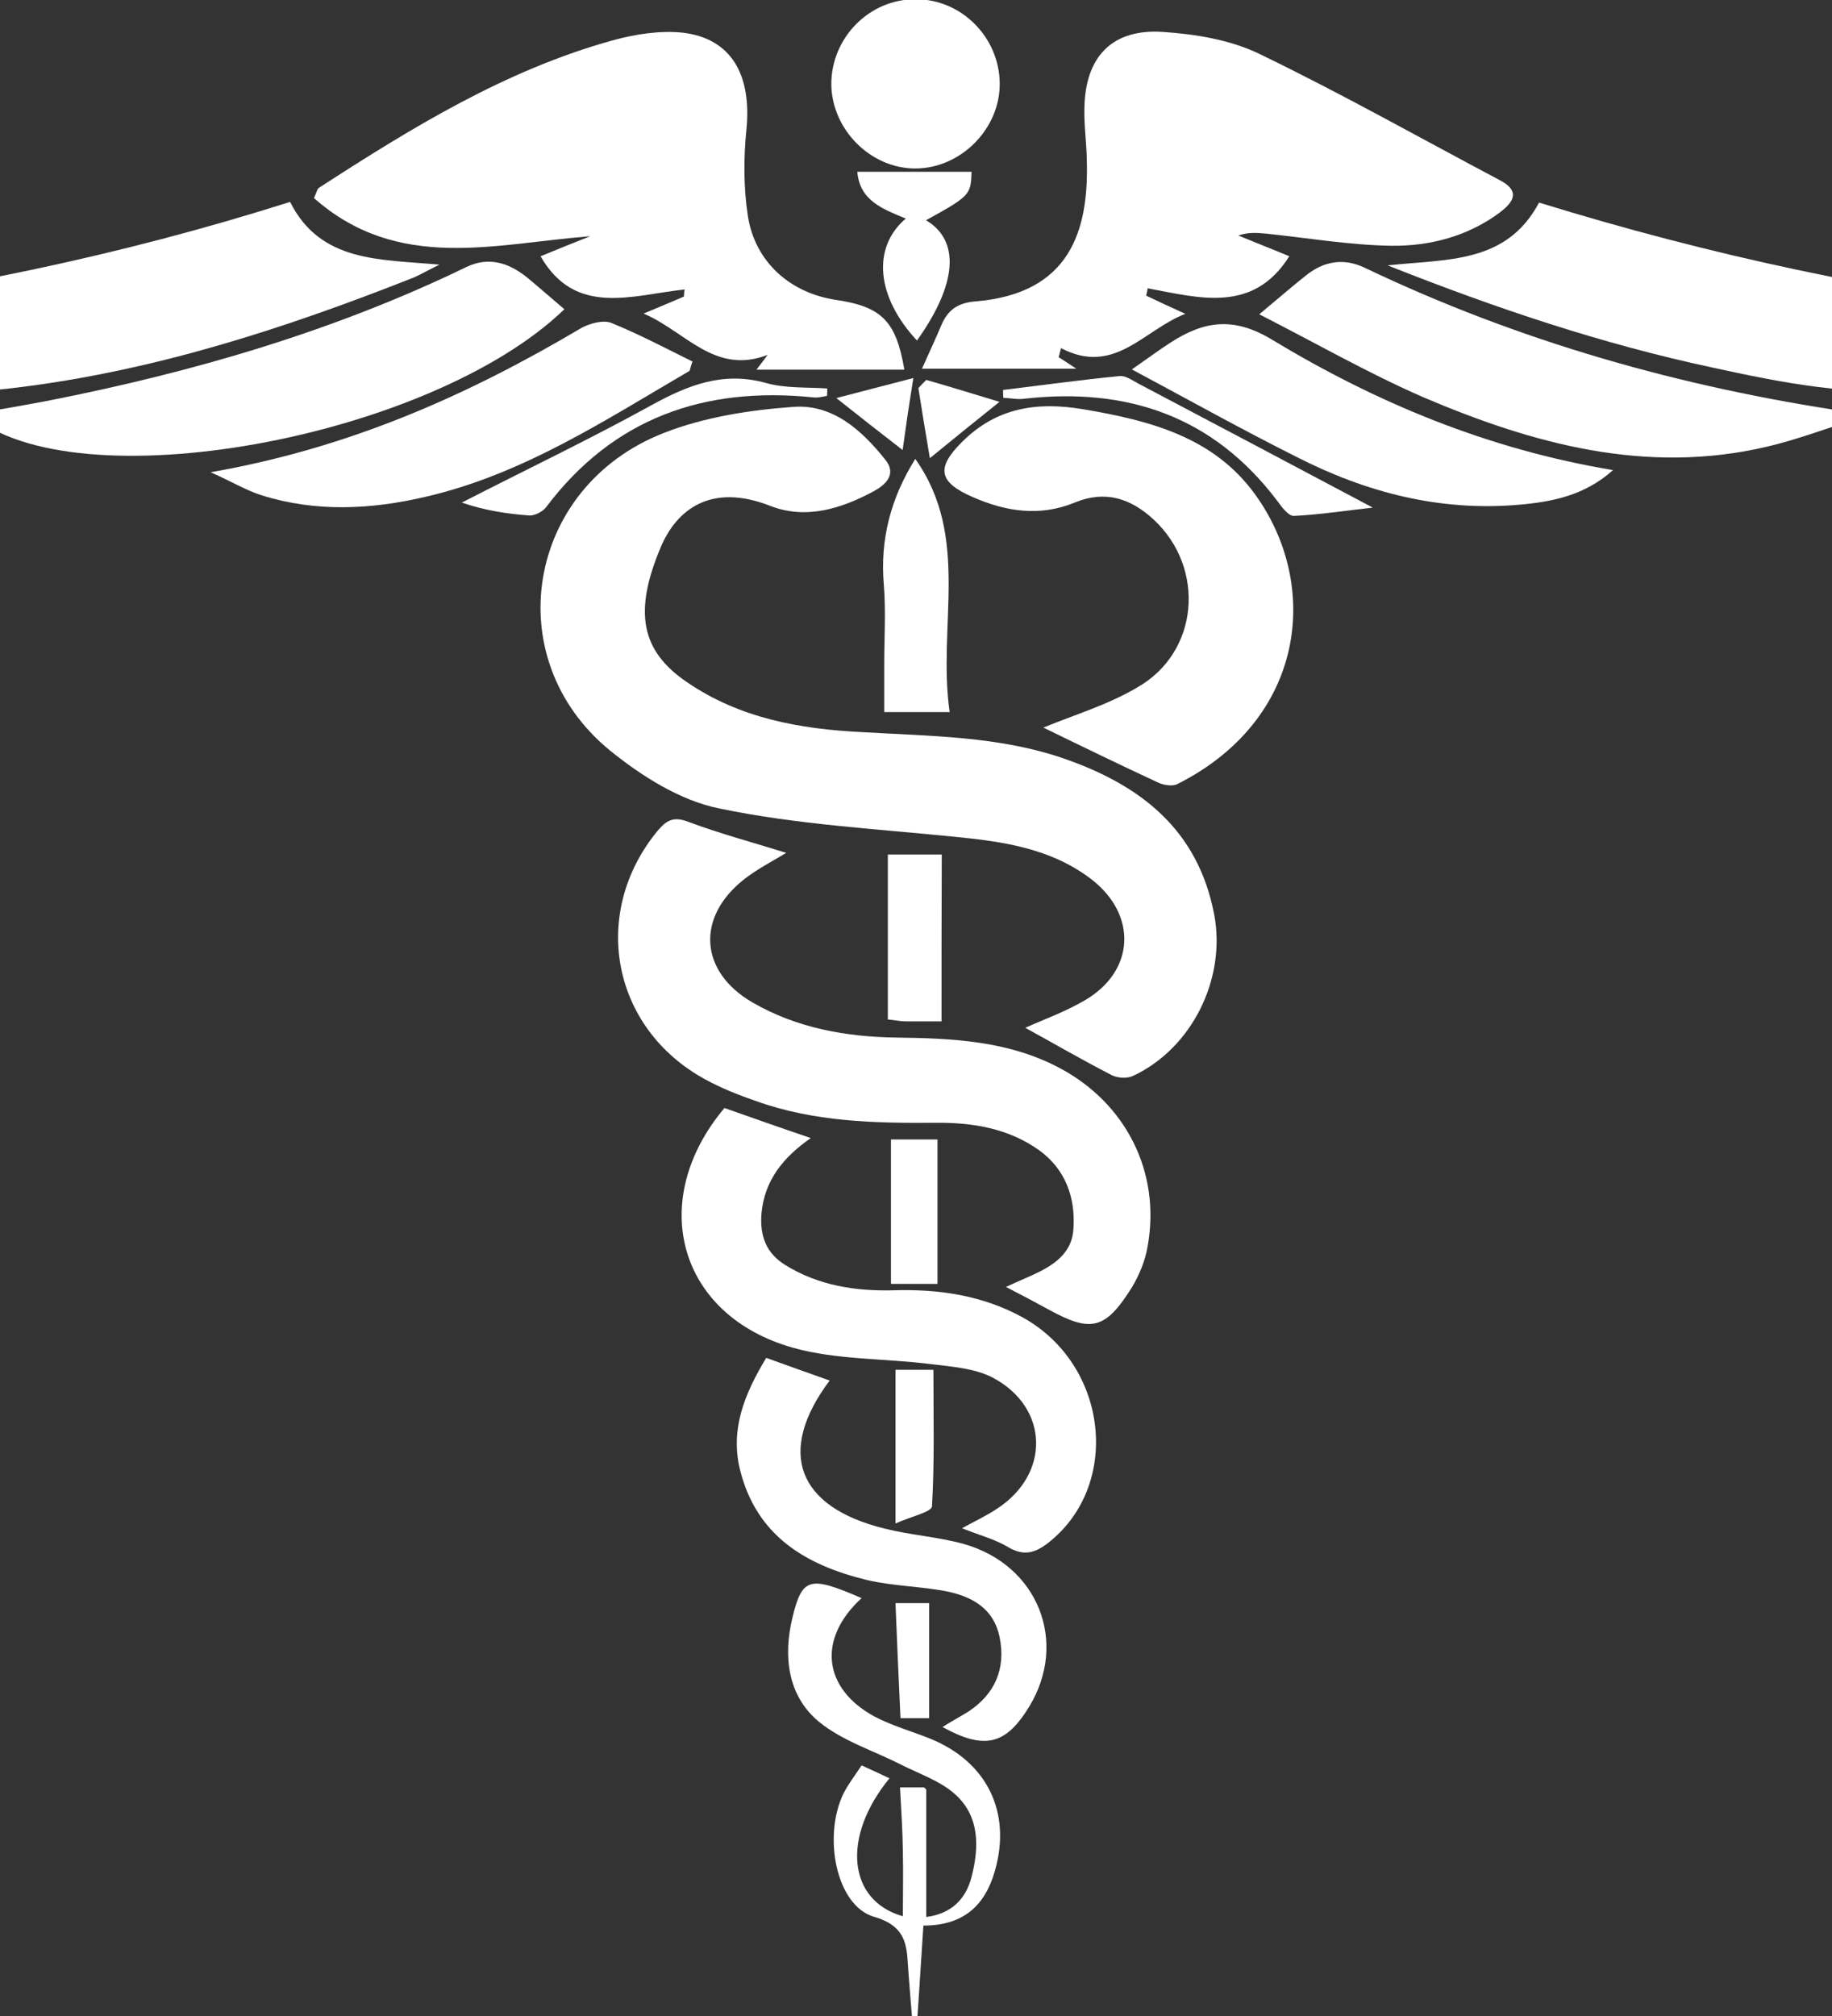
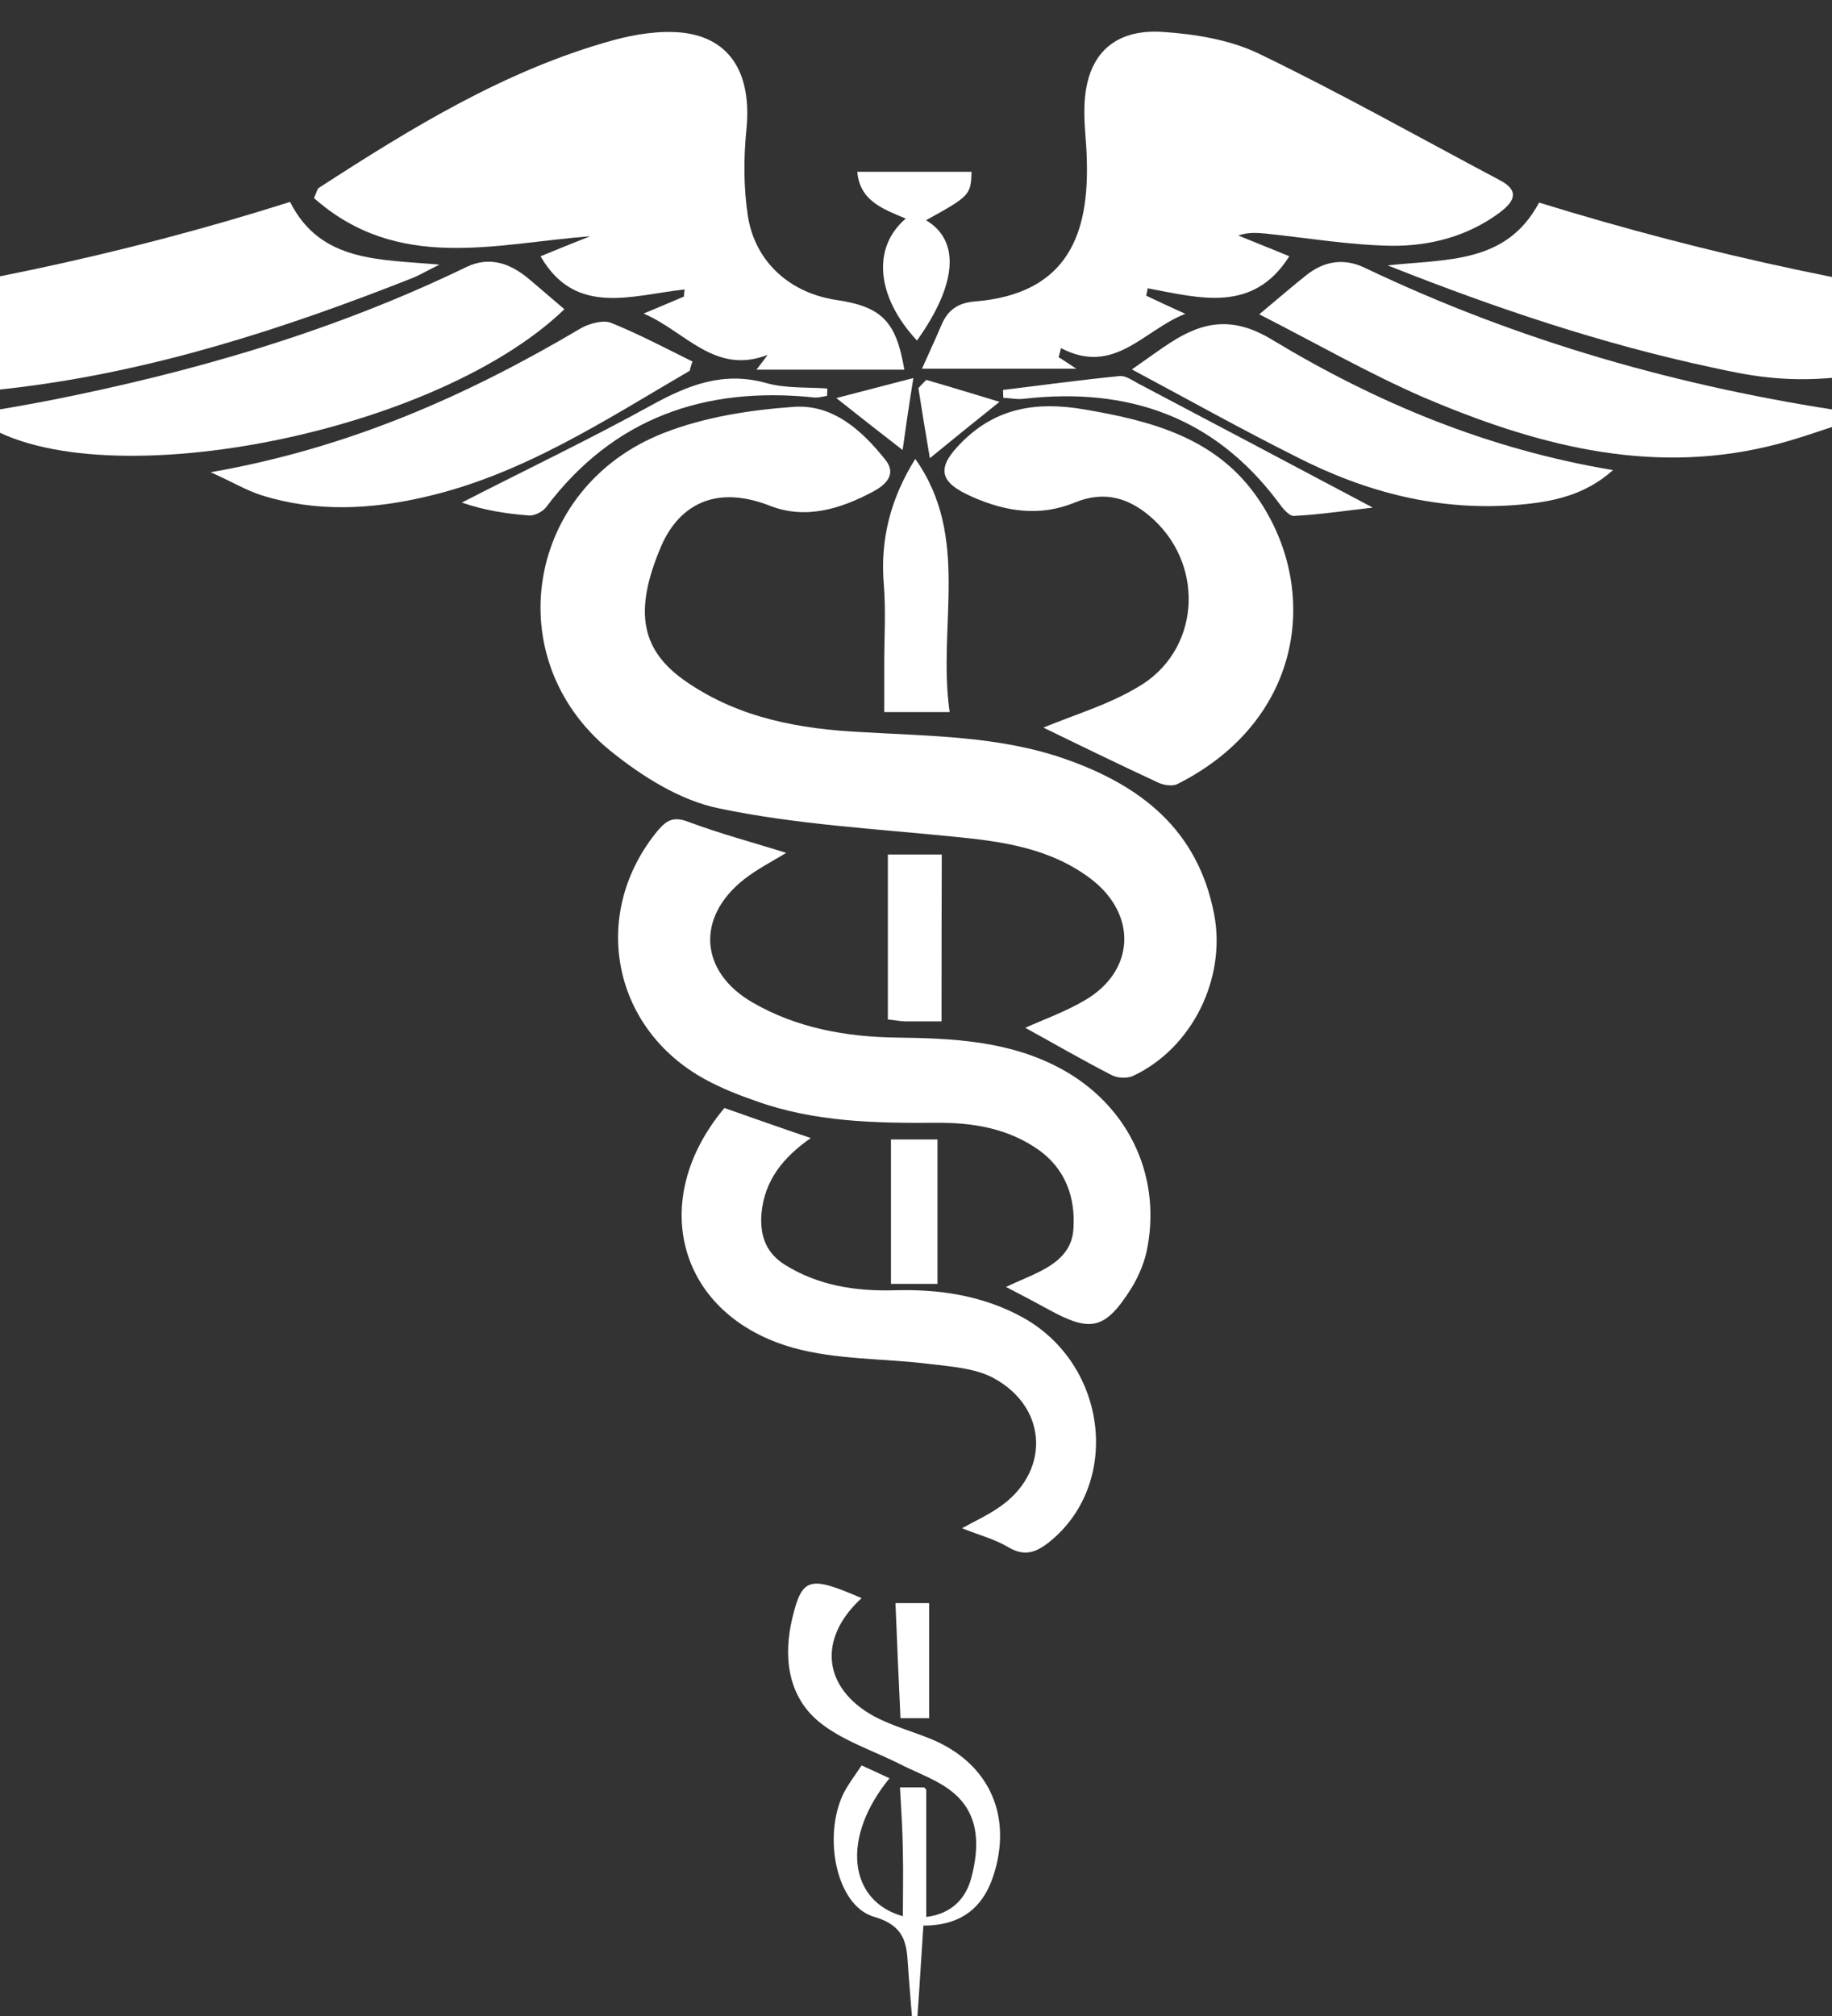
<svg xmlns="http://www.w3.org/2000/svg" width="40" zoomAndPan="magnify" viewBox="0 0 30 33" height="44" preserveAspectRatio="xMidYMid meet" version="1.0">
  <rect x="0" y="0" width="30" height="33" fill="#333333" stroke="none" />
  <path fill="#ffffff" d="M 16.789 16.824 C 17.074 16.695 17.438 16.566 17.77 16.371 C 18.582 15.895 18.629 14.98 17.875 14.395 C 17.207 13.883 16.418 13.773 15.609 13.695 C 14.332 13.566 13.035 13.496 11.781 13.234 C 11.137 13.105 10.504 12.703 9.984 12.281 C 8.145 10.773 8.621 7.969 10.863 7.09 C 11.527 6.828 12.277 6.711 12.996 6.66 C 13.637 6.613 14.113 7.043 14.496 7.523 C 14.699 7.773 14.484 7.945 14.305 8.043 C 13.773 8.328 13.199 8.508 12.613 8.281 C 11.629 7.895 11.074 8.355 10.82 8.957 C 10.371 10.02 10.496 10.66 11.258 11.172 C 12.117 11.758 13.102 11.934 14.113 11.984 C 15.227 12.051 16.355 12.047 17.426 12.418 C 18.676 12.852 19.617 13.578 19.883 14.969 C 20.082 16.016 19.523 17.16 18.551 17.613 C 18.457 17.656 18.305 17.648 18.211 17.602 C 17.715 17.348 17.238 17.07 16.789 16.824 Z M 16.789 16.824 " fill-opacity="1" fill-rule="nonzero" />
  <path fill="#ffffff" d="M 17.336 5.848 C 17.398 5.883 17.449 5.922 17.625 6.035 C 16.719 6.035 15.93 6.035 15.098 6.035 C 15.203 5.797 15.316 5.559 15.418 5.316 C 15.523 5.074 15.684 4.957 15.969 4.934 C 17.516 4.809 17.832 3.785 17.797 2.621 C 17.793 2.34 17.75 2.051 17.758 1.77 C 17.77 0.93 18.211 0.465 19.047 0.523 C 19.582 0.559 20.148 0.652 20.625 0.883 C 21.965 1.531 23.262 2.262 24.574 2.957 C 24.914 3.141 24.762 3.324 24.562 3.477 C 24.039 3.867 23.418 4.031 22.781 4.023 C 22.098 4.012 21.414 3.895 20.73 3.824 C 20.59 3.812 20.449 3.797 20.277 3.855 C 20.562 3.973 20.844 4.082 21.113 4.195 C 20.52 5.133 19.648 4.879 18.793 4.719 C 18.789 4.762 18.777 4.801 18.77 4.84 C 18.969 4.934 19.164 5.027 19.41 5.137 C 18.727 5.402 18.25 6.156 17.375 5.699 C 17.363 5.746 17.348 5.797 17.336 5.848 Z M 17.336 5.848 " fill-opacity="1" fill-rule="nonzero" />
  <path fill="#ffffff" d="M 12.387 6.051 C 12.48 5.93 12.527 5.871 12.57 5.809 C 11.703 6.145 11.223 5.422 10.539 5.133 C 10.789 5.027 10.992 4.945 11.199 4.855 C 11.203 4.816 11.203 4.773 11.211 4.738 C 10.348 4.832 9.422 5.188 8.852 4.195 C 9.105 4.09 9.387 3.977 9.664 3.867 C 8.105 3.988 6.52 4.461 5.141 3.242 C 5.188 3.148 5.191 3.094 5.223 3.074 C 6.738 2.094 8.273 1.148 10.035 0.66 C 10.402 0.559 10.809 0.496 11.18 0.535 C 11.977 0.629 12.312 1.227 12.223 2.121 C 12.176 2.586 12.176 3.07 12.246 3.531 C 12.363 4.289 12.938 4.797 13.695 4.91 C 14.438 5.02 14.676 5.258 14.809 6.051 C 14.02 6.051 13.23 6.051 12.387 6.051 Z M 12.387 6.051 " fill-opacity="1" fill-rule="nonzero" />
  <path fill="#ffffff" d="M 12.875 13.961 C 12.641 14.102 12.398 14.227 12.188 14.391 C 11.391 15.016 11.457 15.91 12.324 16.41 C 13.047 16.828 13.855 16.973 14.68 16.984 C 15.598 16.996 16.512 17.035 17.355 17.484 C 18.441 18.062 19.012 19.191 18.793 20.402 C 18.754 20.637 18.656 20.871 18.535 21.074 C 18.098 21.77 17.863 21.816 17.168 21.434 C 16.953 21.316 16.738 21.203 16.473 21.066 C 16.602 21.008 16.691 20.965 16.785 20.926 C 17.16 20.762 17.551 20.578 17.578 20.113 C 17.613 19.605 17.449 19.141 17.016 18.828 C 16.512 18.469 15.93 18.375 15.34 18.379 C 14.332 18.387 13.332 18.367 12.371 18.02 C 12.086 17.922 11.805 17.809 11.547 17.668 C 10.008 16.828 9.66 14.938 10.773 13.594 C 10.922 13.418 11.039 13.363 11.273 13.453 C 11.793 13.648 12.328 13.789 12.875 13.961 Z M 12.875 13.961 " fill-opacity="1" fill-rule="nonzero" />
  <path fill="#ffffff" d="M -3.859 5.137 C -0.891 4.777 1.957 4.191 4.75 3.305 C 5.25 4.297 6.211 4.242 7.195 4.332 C 7.02 4.418 6.906 4.484 6.785 4.539 C 4.691 5.367 2.559 6.062 0.312 6.34 C -0.77 6.477 -1.867 6.504 -2.898 6.035 C -3.293 5.848 -3.605 5.586 -3.859 5.137 Z M -3.859 5.137 " fill-opacity="1" fill-rule="nonzero" />
-   <path fill="#ffffff" d="M 33.797 5.133 C 33.16 5.898 32.406 6.266 31.527 6.363 C 30.344 6.5 29.188 6.266 28.039 6.016 C 26.246 5.633 24.516 5.055 22.723 4.344 C 23.703 4.238 24.668 4.32 25.203 3.316 C 27.973 4.172 30.816 4.785 33.797 5.133 Z M 33.797 5.133 " fill-opacity="1" fill-rule="nonzero" />
+   <path fill="#ffffff" d="M 33.797 5.133 C 30.344 6.5 29.188 6.266 28.039 6.016 C 26.246 5.633 24.516 5.055 22.723 4.344 C 23.703 4.238 24.668 4.32 25.203 3.316 C 27.973 4.172 30.816 4.785 33.797 5.133 Z M 33.797 5.133 " fill-opacity="1" fill-rule="nonzero" />
  <path fill="#ffffff" d="M 17.086 11.91 C 17.586 11.703 18.141 11.539 18.621 11.254 C 19.637 10.68 19.746 9.301 18.895 8.508 C 18.516 8.156 18.098 8.02 17.598 8.227 C 17.027 8.461 16.473 8.375 15.93 8.137 C 15.363 7.891 15.328 7.656 15.758 7.23 C 16.316 6.676 16.973 6.57 17.738 6.699 C 18.828 6.883 19.871 7.152 20.551 8.09 C 21.633 9.582 21.379 11.781 19.277 12.836 C 19.195 12.875 19.059 12.852 18.969 12.812 C 18.332 12.516 17.703 12.211 17.086 11.91 Z M 17.086 11.91 " fill-opacity="1" fill-rule="nonzero" />
  <path fill="#ffffff" d="M 11.863 18.137 C 12.316 18.297 12.77 18.457 13.277 18.629 C 12.824 18.945 12.516 19.324 12.469 19.871 C 12.441 20.242 12.555 20.52 12.859 20.707 C 13.402 21.043 14.004 21.137 14.633 21.121 C 15.371 21.098 16.09 21.203 16.75 21.566 C 18.156 22.348 18.367 24.324 17.156 25.262 C 16.93 25.434 16.75 25.469 16.5 25.32 C 16.281 25.191 16.035 25.129 15.754 25.016 C 15.957 24.902 16.148 24.816 16.316 24.703 C 17.203 24.137 17.184 23.043 16.258 22.551 C 15.957 22.395 15.582 22.371 15.234 22.328 C 14.484 22.234 13.703 22.262 12.988 22.062 C 11.102 21.531 10.59 19.652 11.863 18.137 Z M 11.863 18.137 " fill-opacity="1" fill-rule="nonzero" />
  <path fill="#ffffff" d="M 9.242 5.062 C 7.043 7.184 1.215 8.25 -0.48 6.781 C -0.027 6.707 0.383 6.637 0.789 6.559 C 3.152 6.094 5.457 5.426 7.637 4.371 C 8.004 4.195 8.332 4.301 8.633 4.543 C 8.84 4.715 9.039 4.891 9.242 5.062 Z M 9.242 5.062 " fill-opacity="1" fill-rule="nonzero" />
  <path fill="#ffffff" d="M 20.621 5.145 C 20.945 4.875 21.164 4.684 21.387 4.508 C 21.68 4.273 22.004 4.219 22.348 4.383 C 24.867 5.586 27.527 6.34 30.289 6.746 C 30.301 6.746 30.309 6.766 30.402 6.859 C 29.879 7.023 29.418 7.199 28.934 7.312 C 26.953 7.777 25.098 7.266 23.301 6.5 C 22.398 6.105 21.547 5.617 20.621 5.145 Z M 20.621 5.145 " fill-opacity="1" fill-rule="nonzero" />
  <path fill="#ffffff" d="M 18.535 6.047 C 18.816 5.852 18.988 5.723 19.172 5.605 C 19.711 5.258 20.195 5.176 20.828 5.559 C 22.535 6.59 24.367 7.355 26.414 7.695 C 25.953 8.109 25.422 8.215 24.875 8.262 C 23.578 8.375 22.371 8.062 21.227 7.477 C 20.344 7.035 19.484 6.555 18.535 6.047 Z M 18.535 6.047 " fill-opacity="1" fill-rule="nonzero" />
  <path fill="#ffffff" d="M 11.293 6.07 C 9.906 6.879 8.562 7.766 6.965 8.133 C 6.078 8.34 5.176 8.387 4.289 8.109 C 4.039 8.031 3.809 7.891 3.449 7.73 C 5.73 7.332 7.668 6.465 9.523 5.367 C 9.66 5.293 9.879 5.234 10.008 5.285 C 10.461 5.469 10.898 5.699 11.34 5.918 C 11.32 5.965 11.309 6.016 11.293 6.07 Z M 11.293 6.07 " fill-opacity="1" fill-rule="nonzero" />
-   <path fill="#ffffff" d="M 12.547 22.227 C 12.914 22.359 13.25 22.48 13.586 22.598 C 12.711 23.766 13.055 24.668 14.48 25.02 C 14.91 25.129 15.359 25.156 15.781 25.273 C 17 25.617 17.496 26.879 16.855 27.934 C 16.473 28.559 16.129 28.652 15.434 28.27 C 15.586 28.172 15.73 28.098 15.859 28.016 C 16.293 27.73 16.477 27.312 16.367 26.789 C 16.27 26.328 15.918 26.137 15.512 26.051 C 15.074 25.965 14.629 25.965 14.195 25.863 C 13.199 25.621 12.387 25.145 12.117 24.055 C 11.957 23.395 12.188 22.824 12.547 22.227 Z M 12.547 22.227 " fill-opacity="1" fill-rule="nonzero" />
  <path fill="#ffffff" d="M 14.109 26.16 C 13.383 26.824 13.473 27.637 14.32 28.098 C 14.609 28.25 14.934 28.34 15.234 28.461 C 16.164 28.84 16.566 29.664 16.293 30.621 C 16.129 31.203 15.766 31.52 15.121 31.52 C 15.086 32.027 15.059 32.516 15.023 33.012 C 14.992 33.012 14.965 33.012 14.934 33.012 C 14.914 32.781 14.898 32.551 14.879 32.324 C 14.844 31.914 14.898 31.543 14.309 31.375 C 13.691 31.191 13.473 30.059 13.812 29.359 C 13.891 29.203 13.996 29.07 14.109 28.898 C 14.27 28.969 14.414 29.039 14.566 29.109 C 13.777 30.07 13.883 31.113 14.785 31.367 C 14.785 31.016 14.793 30.66 14.785 30.309 C 14.781 29.965 14.758 29.625 14.738 29.258 C 14.898 29.258 15.023 29.258 15.133 29.258 C 15.152 29.277 15.168 29.289 15.168 29.301 C 15.168 29.988 15.168 30.672 15.168 31.379 C 15.574 31.328 15.812 31.09 15.906 30.738 C 16.035 30.246 16.047 29.734 15.641 29.371 C 15.398 29.152 15.059 29.039 14.758 28.887 C 14.305 28.656 13.789 28.496 13.406 28.18 C 12.895 27.754 12.824 27.105 12.977 26.477 C 13.137 25.816 13.262 25.793 14.109 26.16 Z M 14.109 26.16 " fill-opacity="1" fill-rule="nonzero" />
-   <path fill="#ffffff" d="M 14.988 2.758 C 14.254 2.758 13.625 2.121 13.613 1.387 C 13.609 0.617 14.238 -0.02 15 -0.012 C 15.742 -0.012 16.359 0.605 16.371 1.355 C 16.383 2.105 15.734 2.758 14.988 2.758 Z M 14.988 2.758 " fill-opacity="1" fill-rule="nonzero" />
  <path fill="#ffffff" d="M 15.551 11.656 C 15.152 11.656 14.855 11.656 14.48 11.656 C 14.48 11.387 14.48 11.121 14.48 10.859 C 14.48 10.43 14.508 10 14.473 9.57 C 14.41 8.828 14.586 8.156 14.988 7.512 C 15.898 8.793 15.348 10.242 15.551 11.656 Z M 15.551 11.656 " fill-opacity="1" fill-rule="nonzero" />
  <path fill="#ffffff" d="M 14.832 3.578 C 14.461 3.422 14.078 3.289 14.039 2.812 C 14.68 2.812 15.301 2.812 15.91 2.812 C 15.898 3.188 15.887 3.207 15.164 3.605 C 15.73 3.941 15.672 4.656 15.016 5.574 C 14.352 4.863 14.273 4.055 14.832 3.578 Z M 14.832 3.578 " fill-opacity="1" fill-rule="nonzero" />
  <path fill="#ffffff" d="M 15.418 16.719 C 15.191 16.719 15.012 16.719 14.828 16.719 C 14.746 16.719 14.664 16.699 14.539 16.688 C 14.539 15.785 14.539 14.902 14.539 13.988 C 14.809 13.988 15.105 13.988 15.422 13.988 C 15.418 14.887 15.418 15.77 15.418 16.719 Z M 15.418 16.719 " fill-opacity="1" fill-rule="nonzero" />
  <path fill="#ffffff" d="M 16.426 6.383 C 17.062 6.305 17.695 6.219 18.332 6.156 C 18.434 6.145 18.547 6.23 18.645 6.281 C 19.891 6.938 21.125 7.59 22.48 8.309 C 22 8.363 21.594 8.426 21.188 8.445 C 21.102 8.449 20.992 8.305 20.922 8.207 C 19.871 6.812 18.457 6.336 16.773 6.527 C 16.66 6.543 16.543 6.516 16.43 6.512 C 16.426 6.457 16.426 6.418 16.426 6.383 Z M 16.426 6.383 " fill-opacity="1" fill-rule="nonzero" />
  <path fill="#ffffff" d="M 13.543 6.48 C 13.465 6.492 13.391 6.516 13.312 6.504 C 11.535 6.324 10.043 6.84 8.941 8.305 C 8.883 8.379 8.75 8.445 8.664 8.438 C 8.297 8.41 7.934 8.355 7.562 8.227 C 8.598 7.695 9.648 7.195 10.66 6.637 C 11.27 6.301 11.844 6.074 12.547 6.27 C 12.863 6.359 13.211 6.336 13.547 6.359 C 13.547 6.398 13.547 6.441 13.543 6.48 Z M 13.543 6.48 " fill-opacity="1" fill-rule="nonzero" />
  <path fill="#ffffff" d="M 14.59 18.652 C 14.855 18.652 15.098 18.652 15.352 18.652 C 15.352 19.445 15.352 20.211 15.352 21.016 C 15.086 21.016 14.855 21.016 14.59 21.016 C 14.59 20.23 14.59 19.465 14.59 18.652 Z M 14.59 18.652 " fill-opacity="1" fill-rule="nonzero" />
-   <path fill="#ffffff" d="M 14.664 22.422 C 14.879 22.422 15.074 22.422 15.285 22.422 C 15.285 23.176 15.305 23.918 15.262 24.656 C 15.258 24.75 14.926 24.82 14.664 24.938 C 14.664 24.023 14.664 23.246 14.664 22.422 Z M 14.664 22.422 " fill-opacity="1" fill-rule="nonzero" />
  <path fill="#ffffff" d="M 15.215 28.125 C 15.016 28.125 14.898 28.125 14.746 28.125 C 14.715 27.496 14.691 26.891 14.664 26.242 C 14.852 26.242 15.023 26.242 15.215 26.242 C 15.215 26.855 15.215 27.473 15.215 28.125 Z M 15.215 28.125 " fill-opacity="1" fill-rule="nonzero" />
  <path fill="#ffffff" d="M 15.168 6.219 C 15.547 6.328 15.918 6.441 16.367 6.578 C 15.941 6.918 15.629 7.172 15.227 7.5 C 15.156 7.09 15.098 6.723 15.039 6.352 C 15.082 6.305 15.129 6.258 15.168 6.219 Z M 15.168 6.219 " fill-opacity="1" fill-rule="nonzero" />
  <path fill="#ffffff" d="M 14.957 6.188 C 14.879 6.672 14.832 6.996 14.781 7.367 C 14.414 7.082 14.113 6.848 13.695 6.516 C 14.125 6.406 14.473 6.312 14.957 6.188 Z M 14.957 6.188 " fill-opacity="1" fill-rule="nonzero" />
</svg>